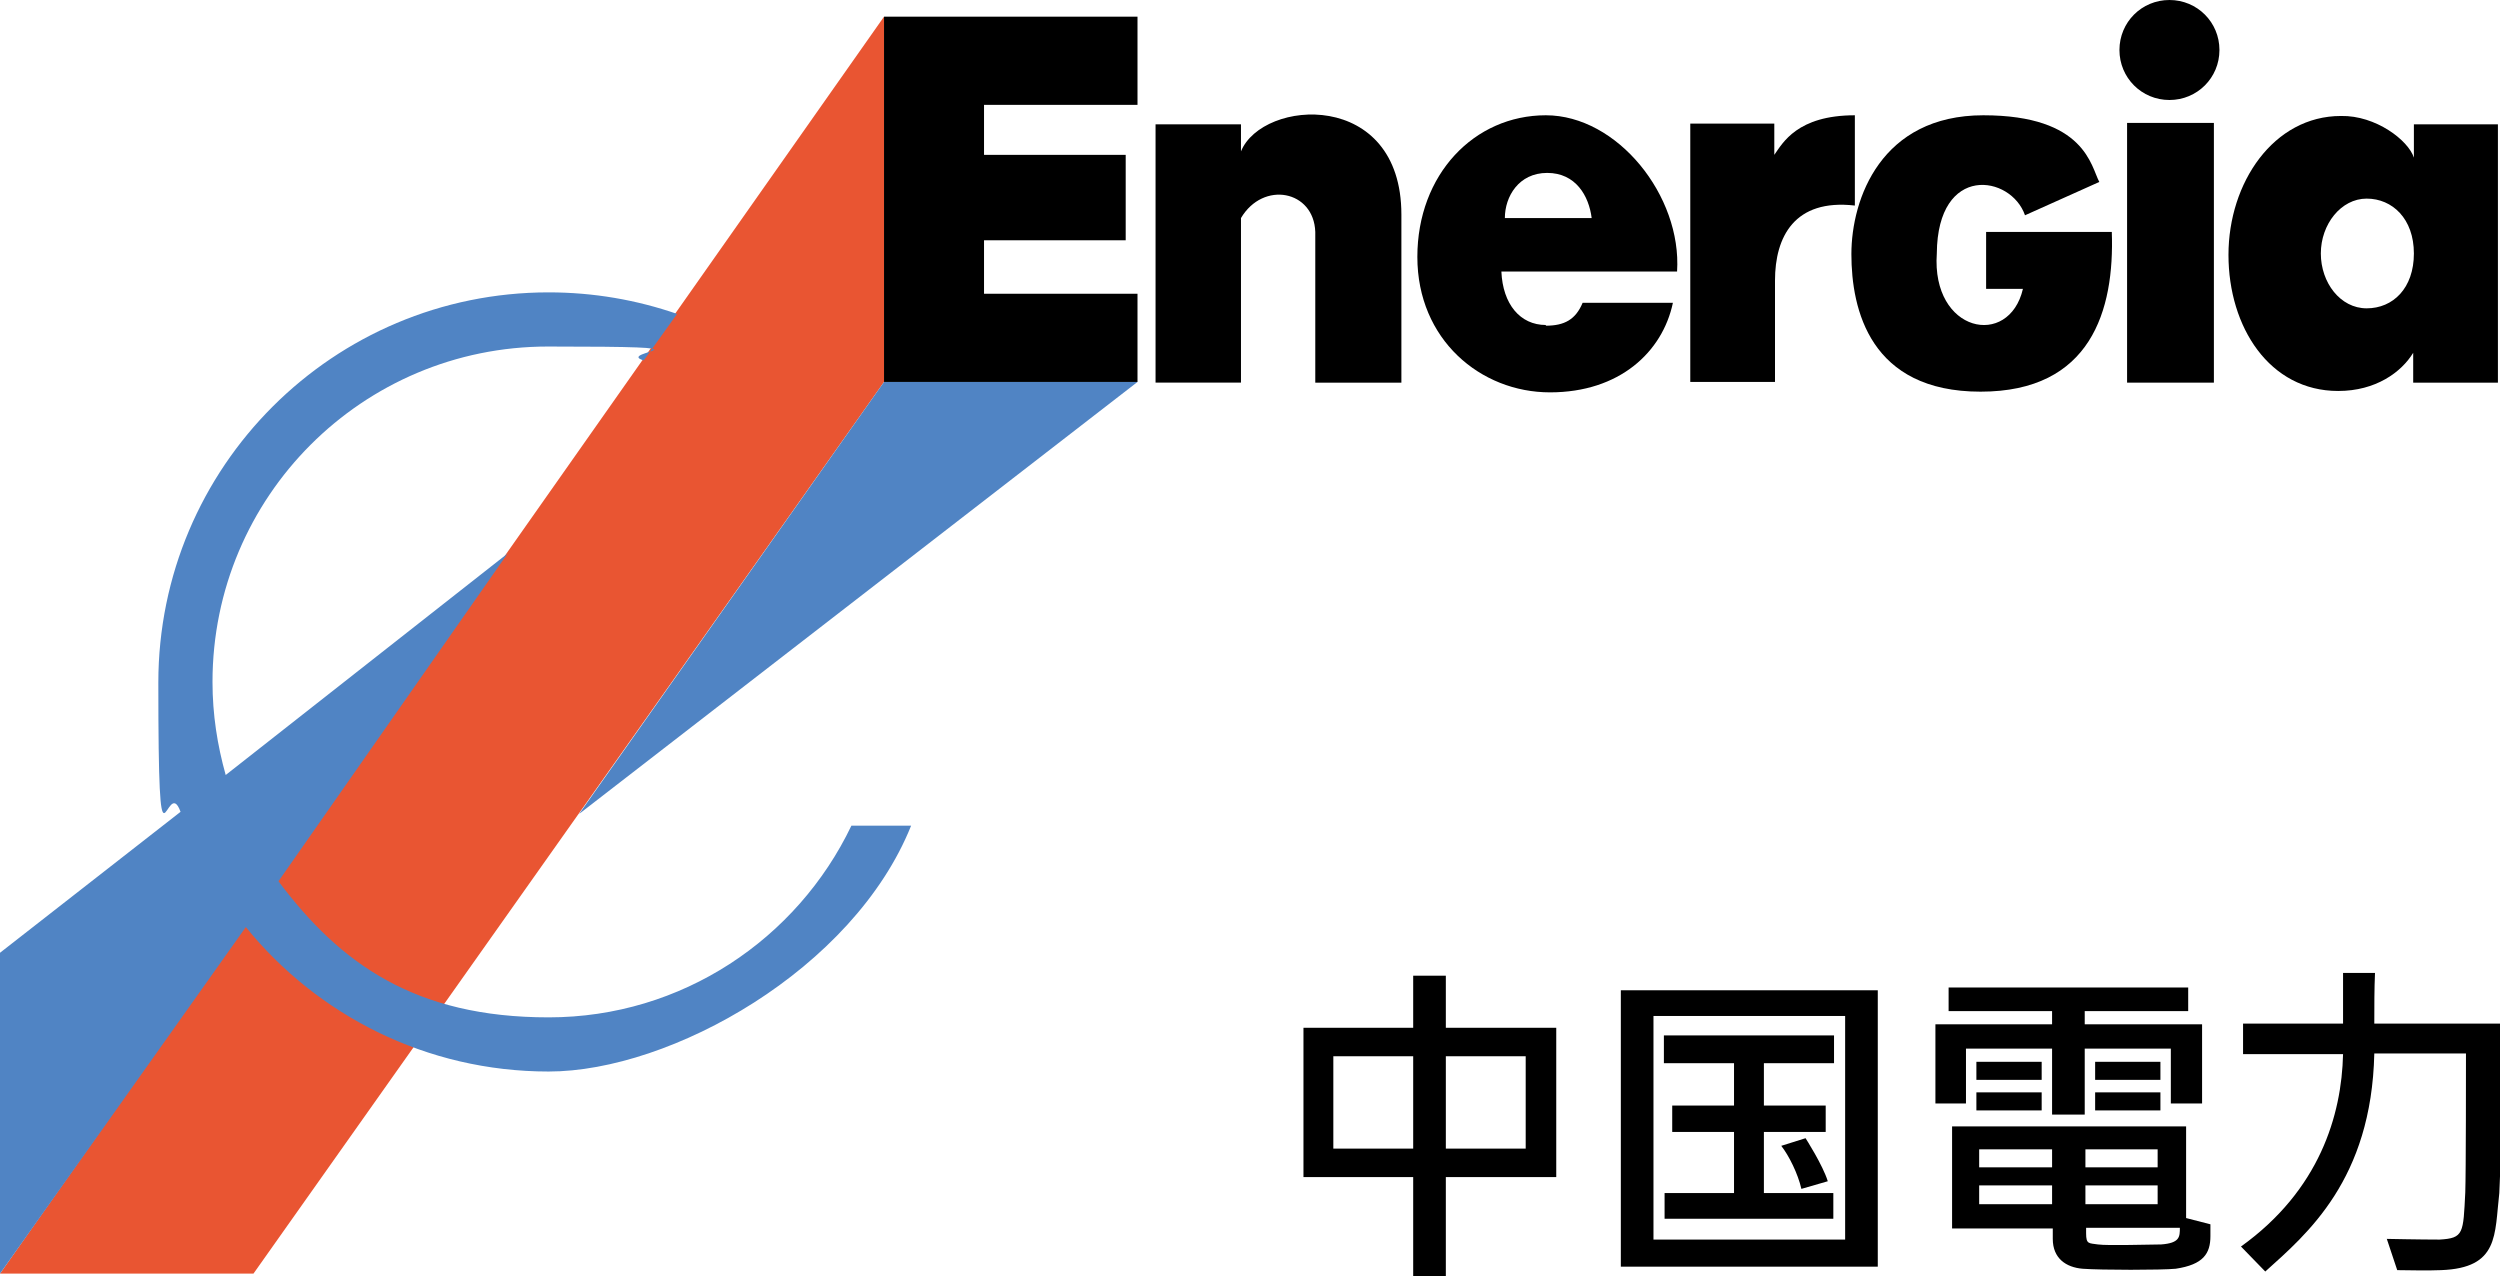
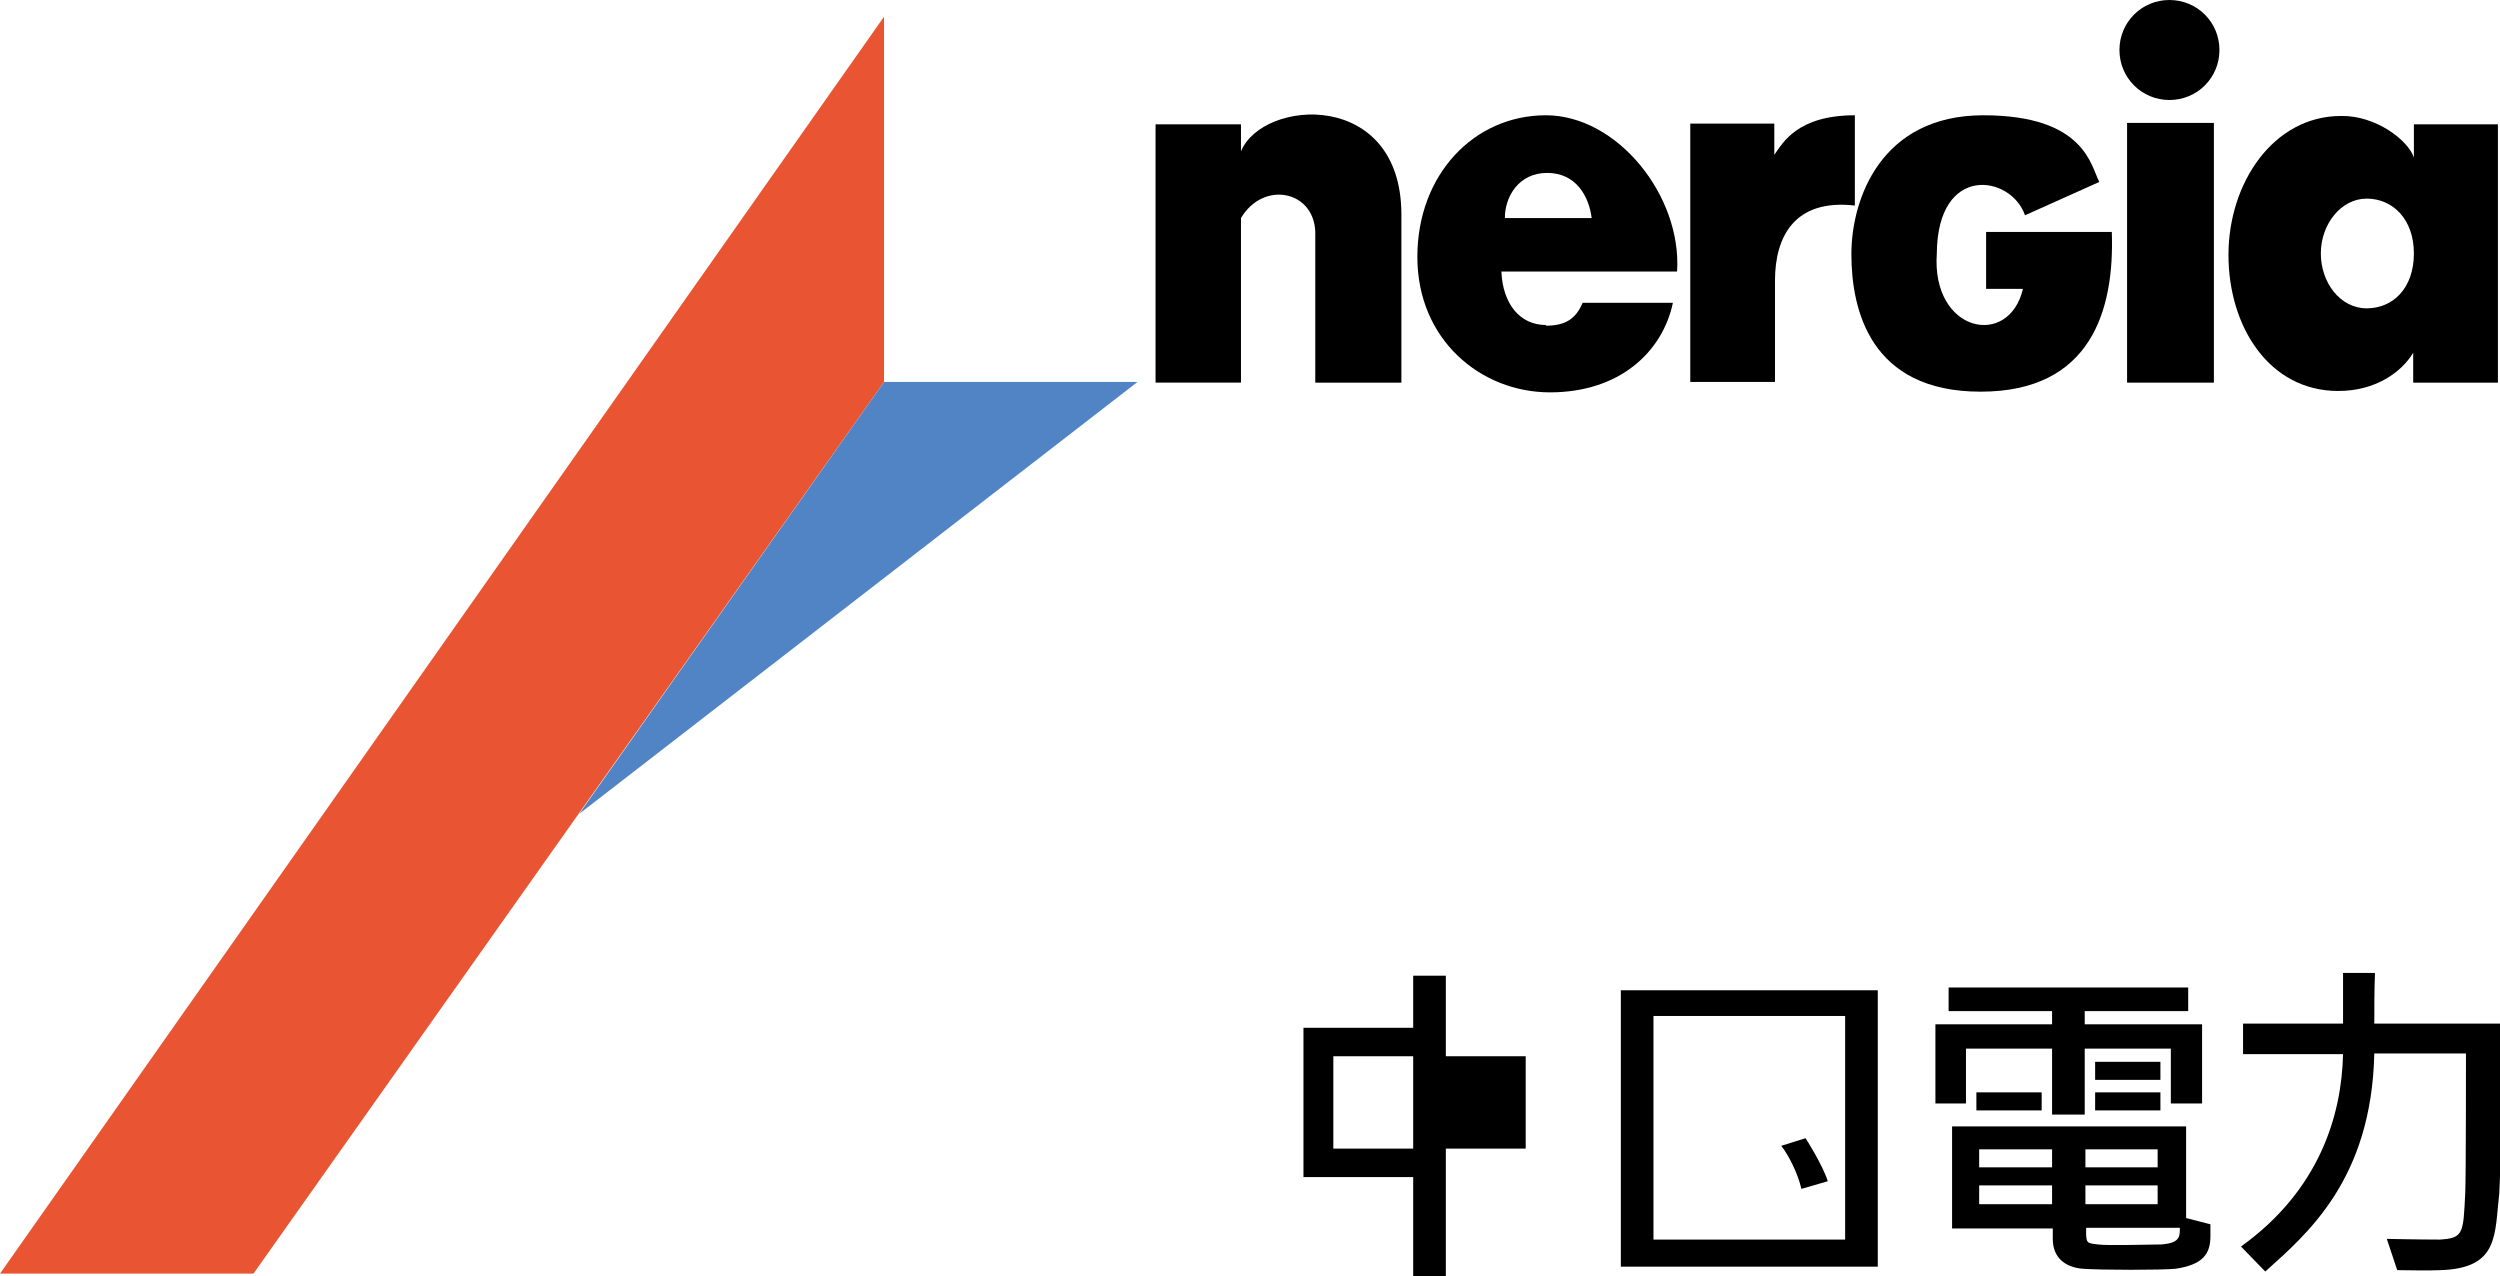
<svg xmlns="http://www.w3.org/2000/svg" id="_レイヤー_1" width="360" height="183.8" viewBox="0 0 360 183.8">
  <defs>
    <style>.cls-1{fill:#000;}.cls-1,.cls-2,.cls-3{stroke-width:0px;}.cls-2{fill:#5084c4;}.cls-3{fill:#e95532;}</style>
  </defs>
-   <path class="cls-1" d="M208.2,140.5h-4.7v7.5h-15.8v21.5h15.8v14.3h4.7v-14.3h15.9v-21.5h-15.9v-7.5ZM192,165.4v-13.3h11.5v13.3h-11.5ZM219.7,152.1v13.3h-11.5v-13.3h11.5Z" />
+   <path class="cls-1" d="M208.2,140.5h-4.7v7.5h-15.8v21.5h15.8v14.3h4.7v-14.3h15.9h-15.9v-7.5ZM192,165.4v-13.3h11.5v13.3h-11.5ZM219.7,152.1v13.3h-11.5v-13.3h11.5Z" />
  <path class="cls-1" d="M233.4,158.7v23.7h37v-39.8h-37v16.1ZM238.1,146.3h27.6v32.2h-27.6v-32.2Z" />
  <path class="cls-1" d="M256.5,165c1.1,1.4,2.4,4,2.9,6.2l3.8-1.1c-.7-2.3-3.2-6.2-3.2-6.2l-3.5,1.1Z" />
-   <polygon class="cls-1" points="249.7 159.2 240.8 159.2 240.8 163 249.7 163 249.7 171.8 239.7 171.8 239.7 175.5 264 175.5 264 171.8 254 171.8 254 163 262.9 163 262.9 159.2 254 159.2 254 153.1 264.1 153.1 264.1 149.1 239.6 149.1 239.6 153.1 249.7 153.1 249.7 159.2" />
  <polygon class="cls-1" points="283.1 151 295.5 151 295.5 160.5 300.2 160.5 300.2 151 312.6 151 312.6 158.9 317.1 158.9 317.1 147.5 300.2 147.5 300.2 145.6 315.1 145.6 315.1 142.2 280.6 142.2 280.6 145.6 295.5 145.6 295.5 147.5 278.7 147.5 278.7 158.9 283.1 158.9 283.1 151" />
-   <rect class="cls-1" x="284.6" y="152.9" width="9.4" height="2.6" />
  <rect class="cls-1" x="284.6" y="157.3" width="9.4" height="2.6" />
  <rect class="cls-1" x="301.7" y="152.9" width="9.4" height="2.6" />
  <rect class="cls-1" x="301.7" y="157.3" width="9.4" height="2.6" />
  <path class="cls-1" d="M314.8,175.4v-13.2h-33.7v14.7h14.5v1.5c0,2.8,1.9,4.1,4.3,4.3,2.7.2,11.3.2,13.4,0,4-.6,5-2.2,5-4.7s0-.7,0-1.7l-3.5-.9ZM300.3,168.1v-2.6h10.4v2.6h-10.4ZM310.7,170.7v2.7h-10.4v-2.7h10.4ZM285,165.5h10.5v2.6h-10.5v-2.6ZM285,173.4v-2.7h10.5v2.7h-10.5ZM311.2,179.2c-1.6,0-7.7.2-9.1,0-1.3-.2-1.7,0-1.7-1.6v-.8h13.5c0,1.3,0,2.2-2.7,2.4Z" />
  <path class="cls-1" d="M341.9,147.4c0-2.6,0-5,.1-7.3h-4.6s0,4.1,0,7.3h-14.4v4.4h14.4c-.2,8.8-3.4,19.6-14.7,27.7l3.5,3.6c6-5.4,15.3-13.2,15.7-31.4h13.2c0,1.8,0,17.3-.1,20-.3,5.9-.2,6.6-3.7,6.8-2.8,0-7.6-.1-7.6-.1l1.5,4.5c2.1,0,3.9.1,6.3,0,8.4-.3,7.7-5.1,8.4-11.1.3-4.5.3-24.4.3-24.4h-18.1Z" />
  <polyline class="cls-3" points="127.3 55 36.5 183.4 0 183.4 127.3 2.4" />
  <polyline class="cls-2" points="163.8 55 83.4 117.2 127.3 55" />
-   <path class="cls-2" d="M122.6,118.9c-7.8,16.3-24.4,27.6-43.6,27.6s-30-7.7-38.9-19.6l33-47.2-40.6,31.9c-1.2-4.3-1.9-8.7-1.9-13.4,0-26.7,21.6-48.3,48.3-48.3s9.4.7,13.8,2l4.8-6.7c-5.8-2-12-3.1-18.5-3.1-31,0-56.2,25.1-56.2,56.2s1.1,12.8,3.2,18.6L0,137.2v46.2l35.4-49.9c10.3,12.7,26,20.8,43.6,20.8s43.9-14.7,52.2-35.4h-8.6Z" />
-   <polygon class="cls-1" points="163.8 55 163.8 42.3 141.7 42.3 141.7 34.6 162.1 34.6 162.1 22.3 141.7 22.3 141.7 15.1 163.8 15.1 163.8 2.4 127.3 2.4 127.3 2.4 127.3 55 163.8 55" />
  <path class="cls-1" d="M166.4,55V17.9h12.3v3.9c3.1-7.6,23.1-9,23.1,9.1v24.2h-12.4v-21.7c-.2-6-7.5-7.4-10.7-2v23.7h-12.3Z" />
  <path class="cls-1" d="M222.6,46.9c2.7,0,4.3-.9,5.3-3.3h13c-1.5,7.1-7.7,12.9-17.7,12.9s-19.1-7.6-19.1-19.5,8.2-20.4,18.5-20.4,19.6,11.6,18.9,22.5h-25.3c.2,4.7,2.7,7.7,6.4,7.7ZM216.6,31.4h12.6c-.4-3.2-2.3-6.5-6.4-6.5s-6.1,3.4-6.1,6.5Z" />
  <path class="cls-1" d="M255.5,22.2v-4.4h-12.1v37.2h12.2v-14.6c0-6.3,2.8-11.8,11.5-10.8v-13c-8.3,0-10.4,4-11.6,5.7Z" />
  <path class="cls-1" d="M291.3,41.6h-5.3v-8.2h18.1c.4,11.3-3,23-18.9,23s-18.6-11.8-18.6-19.8,4.3-20,19-20,15.5,7.4,16.7,9.6l-10.7,4.8c-2-5.8-12.6-7.5-12.7,5.5-.8,11.4,10.4,13.7,12.4,5.1Z" />
  <rect class="cls-1" x="306.3" y="17.7" width="12.5" height="37.4" />
  <path class="cls-1" d="M312.4,14.4c4,0,7.2-3.2,7.2-7.2s-3.2-7.2-7.2-7.2-7.2,3.2-7.2,7.2,3.2,7.2,7.2,7.2Z" />
  <path class="cls-1" d="M347.6,22.7v-4.8h12.1v37.2h-12.2v-4.3c-1.7,2.8-5.4,5.5-10.8,5.5-9.9,0-15.8-9.2-15.8-19.6s6.5-20,16.2-20c5-.1,9.7,3.5,10.5,6ZM340.8,44.4c3.8,0,6.8-2.9,6.8-7.9s-3.1-7.9-6.8-7.9-6.6,3.7-6.6,7.9,2.8,7.9,6.6,7.9Z" />
</svg>